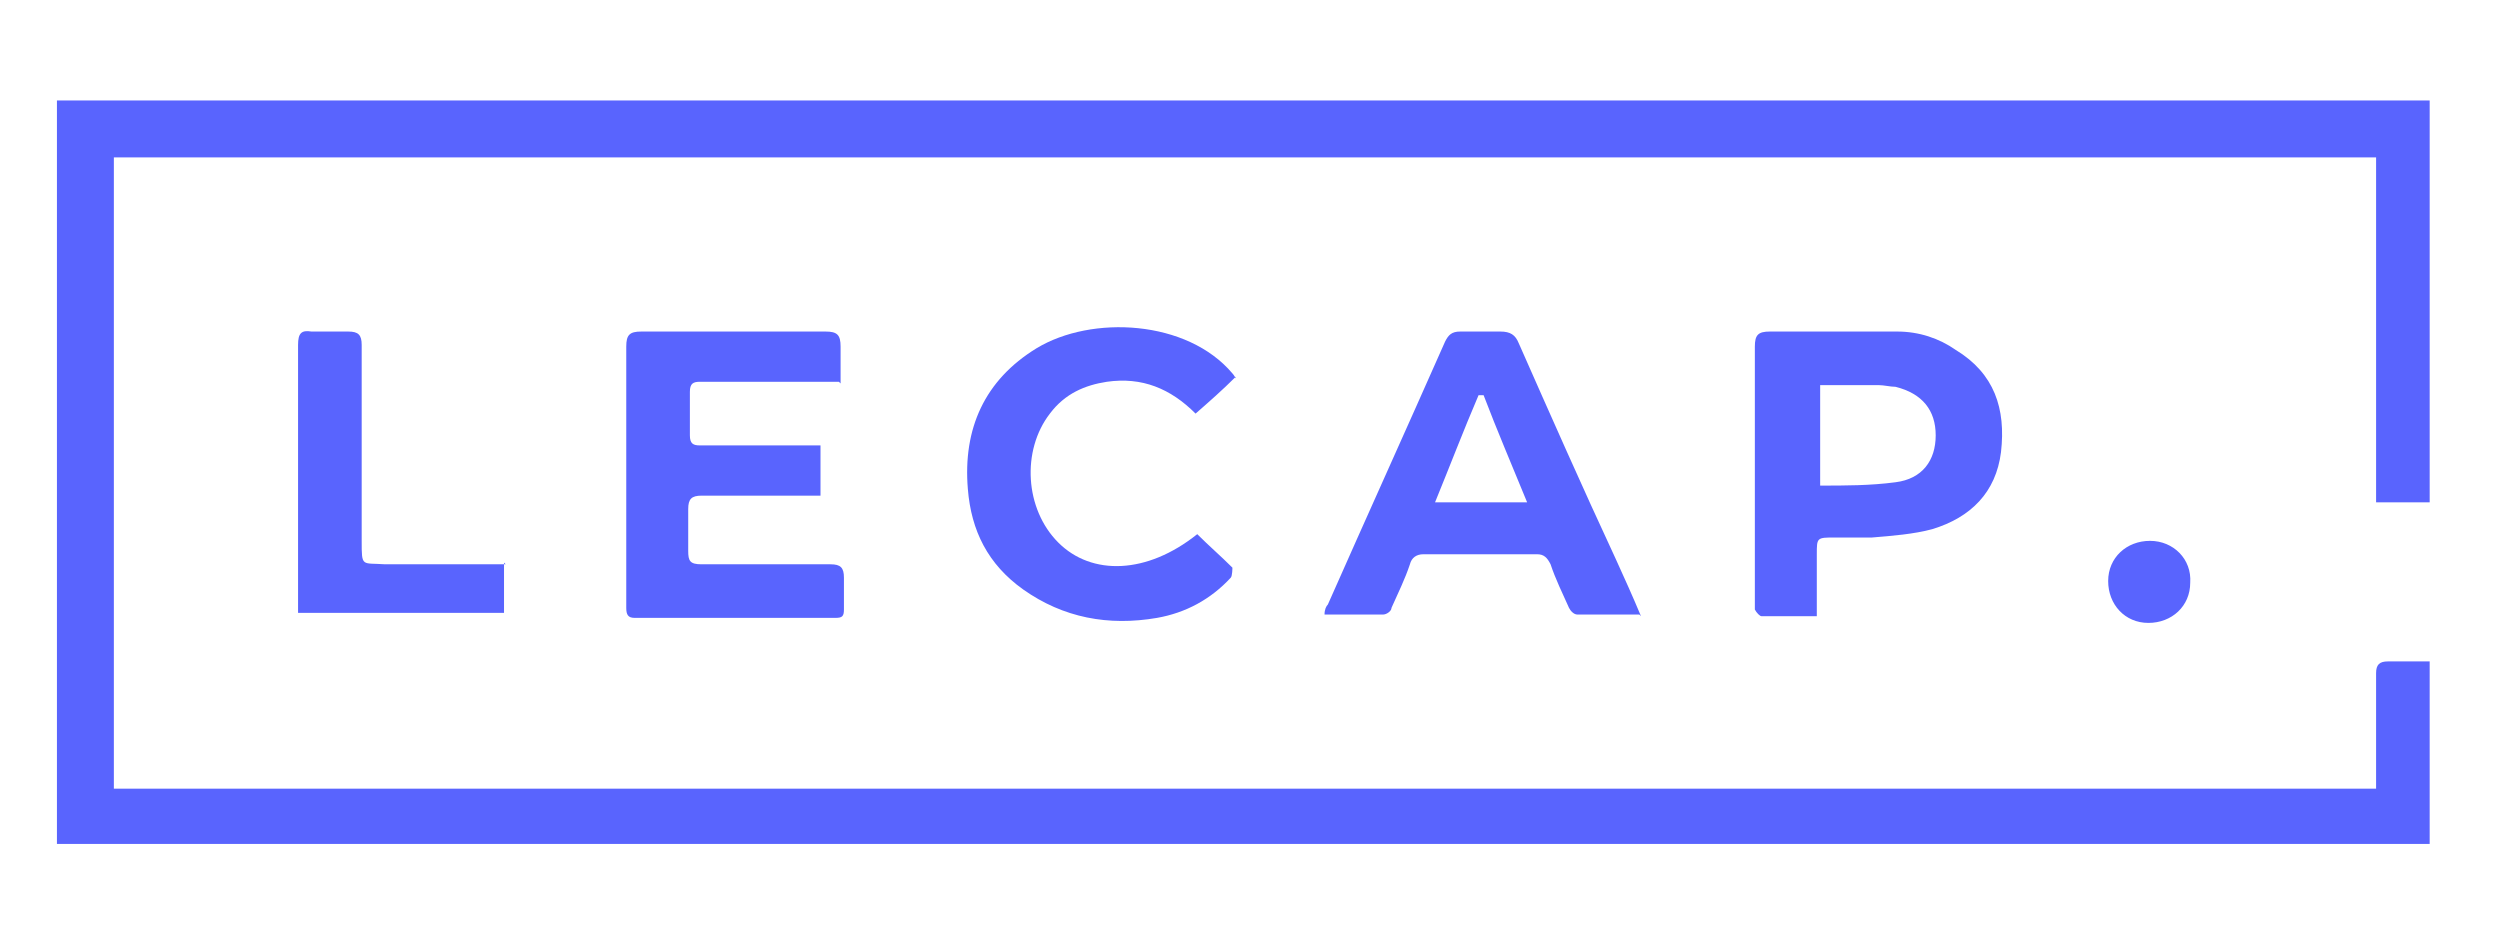
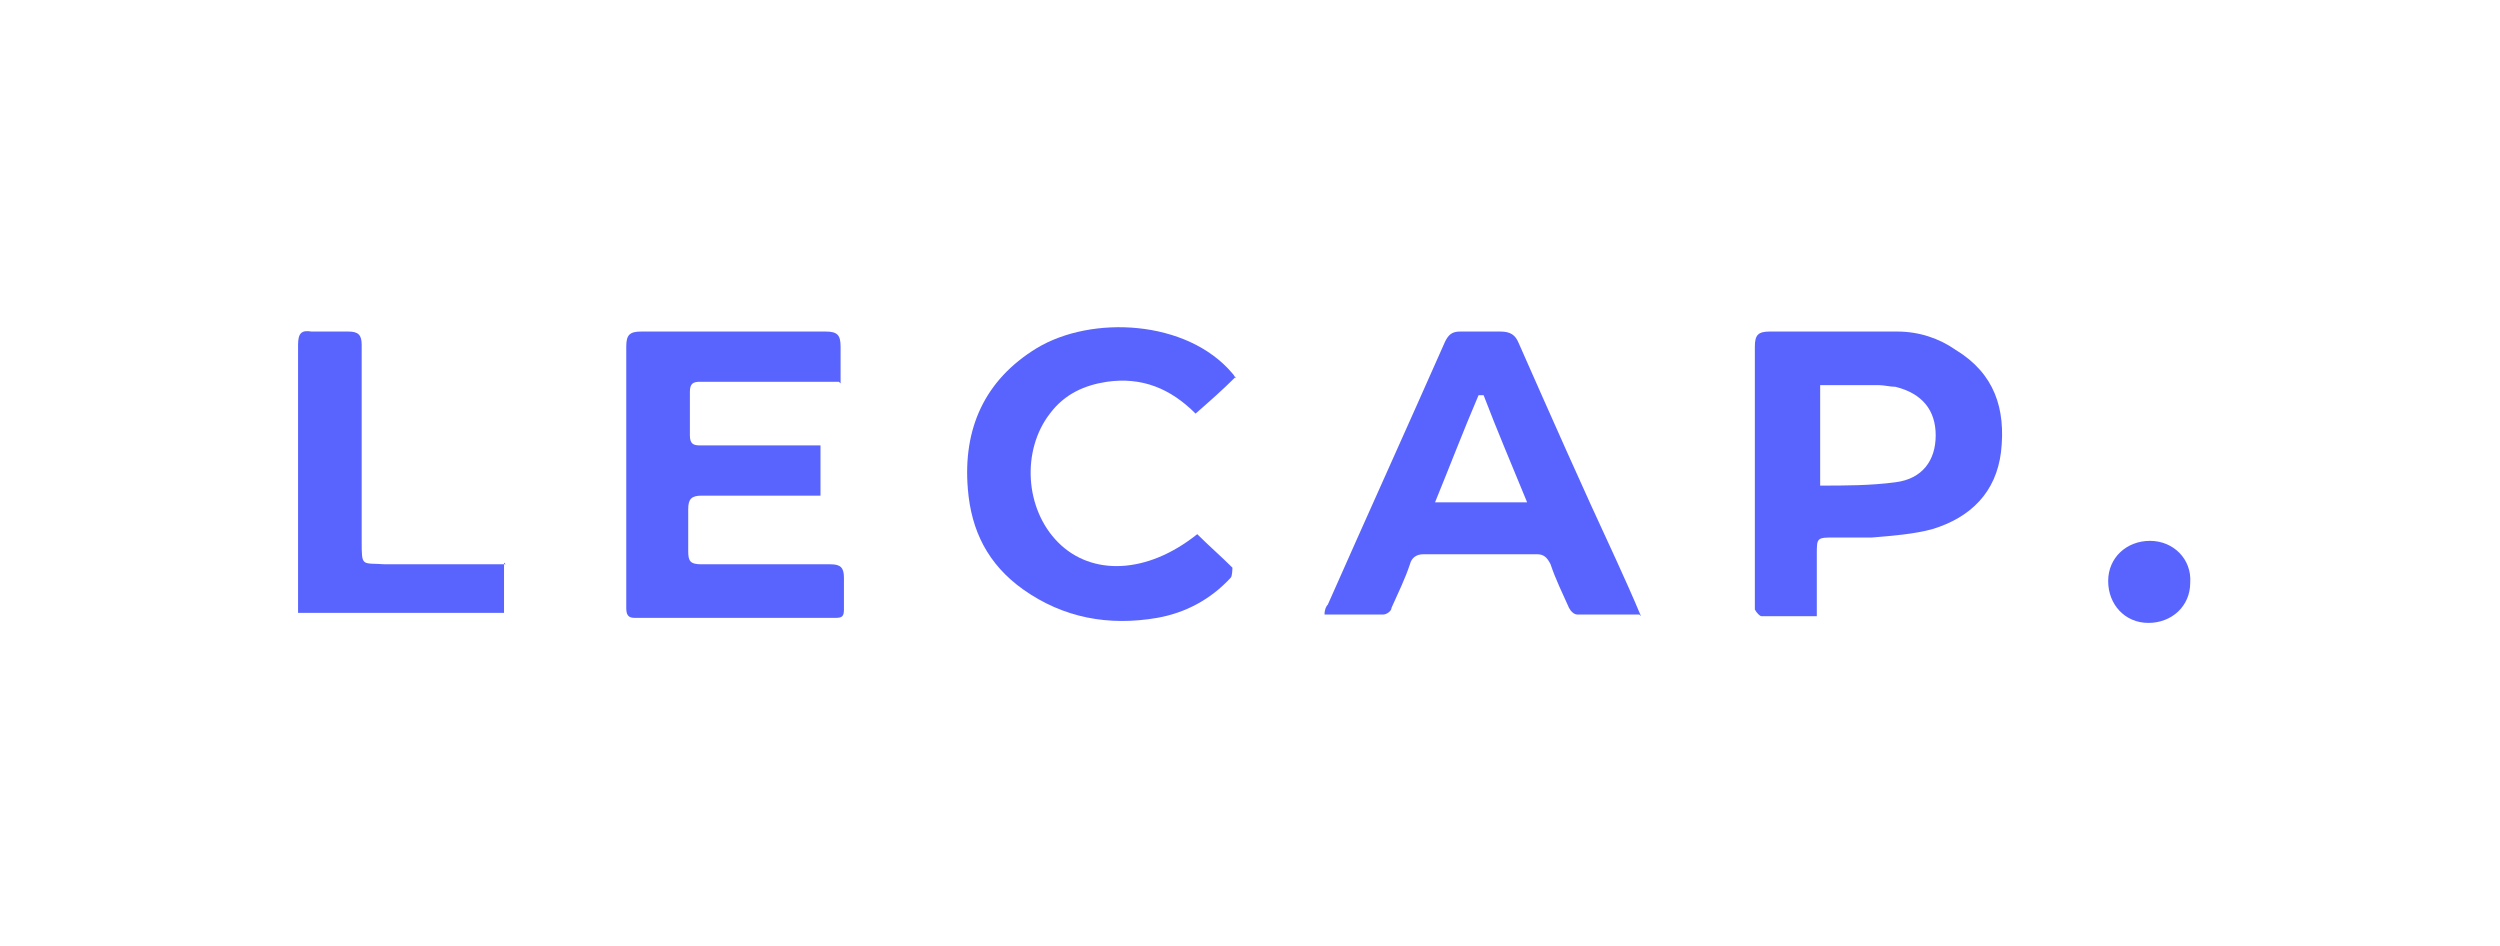
<svg xmlns="http://www.w3.org/2000/svg" version="1.1" viewBox="0 0 149.3 56.5">
  <defs>
    <style> .cls-1 { fill: none; } .cls-2 { fill: #5964fe; } .cls-3 { clip-path: url(#clippath); } </style>
    <clipPath id="clippath">
      <rect class="cls-1" x="3.4" y="4.6" width="141.8" height="45.9" />
    </clipPath>
  </defs>
  <g>
    <g id="svg2">
      <g id="g10">
        <g id="g12">
          <g class="cls-3">
            <g id="g14">
              <g id="g20">
-                 <path id="path22" class="cls-2" d="M145.1,30h-3.2V9.4H6.8v37.7h135.1c0-.3,0-.5,0-.8,0-2,0-4.1,0-6.1,0-.5.2-.7.7-.7.8,0,1.7,0,2.5,0v10.9H3.4V6c.2,0,.5,0,.7,0,46.8,0,93.6,0,140.3,0s.5,0,.7,0v24Z" />
-               </g>
+                 </g>
              <g id="g24">
                <path id="path26" class="cls-2" d="M50.1,22.8h-6.2c-.7,0-1.4,0-2.1,0-.4,0-.6.1-.6.6,0,.9,0,1.7,0,2.6,0,.5.2.6.6.6,2.2,0,4.3,0,6.5,0,.2,0,.4,0,.7,0v3c-.2,0-.5,0-.8,0-2.1,0-4.2,0-6.3,0-.6,0-.8.2-.8.8,0,.8,0,1.6,0,2.5,0,.6.1.8.8.8,2.6,0,5.1,0,7.7,0,.6,0,.8.2.8.8,0,.6,0,1.3,0,1.9,0,.4-.1.5-.5.5-4,0-8,0-12,0-.4,0-.5-.2-.5-.6,0-.9,0-1.7,0-2.6,0-4.3,0-8.7,0-13,0-.7.2-.9.9-.9,3.7,0,7.3,0,11,0,.7,0,.9.2.9.9,0,.7,0,1.4,0,2.2" />
              </g>
              <g id="g28">
                <path id="path30" class="cls-2" d="M108.7,29c1.5,0,3,0,4.5-.2,1.6-.2,2.4-1.3,2.4-2.8s-.8-2.5-2.4-2.9c-.3,0-.7-.1-1-.1-1.2,0-2.3,0-3.5,0v6.1ZM108.6,36.8c-1.2,0-2.3,0-3.4,0-.1,0-.3-.2-.4-.4,0-.1,0-.3,0-.4,0-5.1,0-10.2,0-15.3,0-.7.2-.9.9-.9,2.5,0,5.1,0,7.6,0,1.3,0,2.5.4,3.5,1.1,2.3,1.4,3,3.5,2.7,6.1-.3,2.4-1.8,3.9-4.1,4.6-1.1.3-2.4.4-3.6.5-.7,0-1.5,0-2.2,0-1.1,0-1.1,0-1.1,1,0,1.2,0,2.4,0,3.7" />
              </g>
              <g id="g32">
                <path id="path34" class="cls-2" d="M88.5,23.6c0,0-.1,0-.2,0-.9,2.1-1.7,4.2-2.6,6.4h5.5c-.9-2.2-1.8-4.3-2.6-6.4M97.9,36.7c-1.3,0-2.5,0-3.7,0-.2,0-.4-.2-.5-.4-.4-.9-.8-1.7-1.1-2.6-.2-.4-.4-.6-.8-.6-2.3,0-4.5,0-6.8,0-.4,0-.7.2-.8.6-.3.9-.7,1.7-1.1,2.6,0,.2-.3.4-.5.4-1.1,0-2.3,0-3.5,0,0-.3.1-.5.2-.6,2.3-5.2,4.7-10.5,7-15.7.2-.4.4-.6.9-.6.8,0,1.6,0,2.4,0,.6,0,.9.2,1.1.7,1.9,4.3,3.8,8.6,5.8,12.9.5,1.1,1,2.2,1.5,3.4" />
              </g>
              <g id="g36">
                <path id="path38" class="cls-2" d="M73.8,22.5c-.8.8-1.6,1.5-2.4,2.2-1.5-1.5-3.2-2.2-5.3-1.9-1.3.2-2.5.7-3.4,1.9-1.7,2.2-1.5,5.7.5,7.7,2,2,5.3,1.9,8.3-.5.7.7,1.4,1.3,2.1,2,0,0,0,.5-.1.6-1.2,1.3-2.7,2.1-4.4,2.4-2.9.5-5.6,0-8-1.7-2.1-1.5-3.1-3.5-3.3-6-.3-3.6,1-6.5,4.1-8.4,3.3-2,9-1.7,11.7,1.5,0,0,.1.1.2.3" />
              </g>
              <g id="g40">
                <path id="path42" class="cls-2" d="M30.1,33.6v3h-12.3c0-.2,0-.5,0-.7,0-5.1,0-10.2,0-15.3,0-.7.2-.9.8-.8.7,0,1.5,0,2.2,0,.6,0,.8.2.8.8,0,3.9,0,7.8,0,11.7,0,1.6,0,1.3,1.4,1.4,2.1,0,4.3,0,6.4,0,.3,0,.5,0,.8,0" />
              </g>
              <g id="g44">
                <path id="path46" class="cls-2" d="M128.3,37.2c-1.4,0-2.4-1.1-2.4-2.5,0-1.4,1.1-2.4,2.5-2.4,1.4,0,2.5,1.1,2.4,2.5,0,1.4-1.1,2.4-2.5,2.4" />
              </g>
            </g>
          </g>
        </g>
      </g>
    </g>
  </g>
</svg>